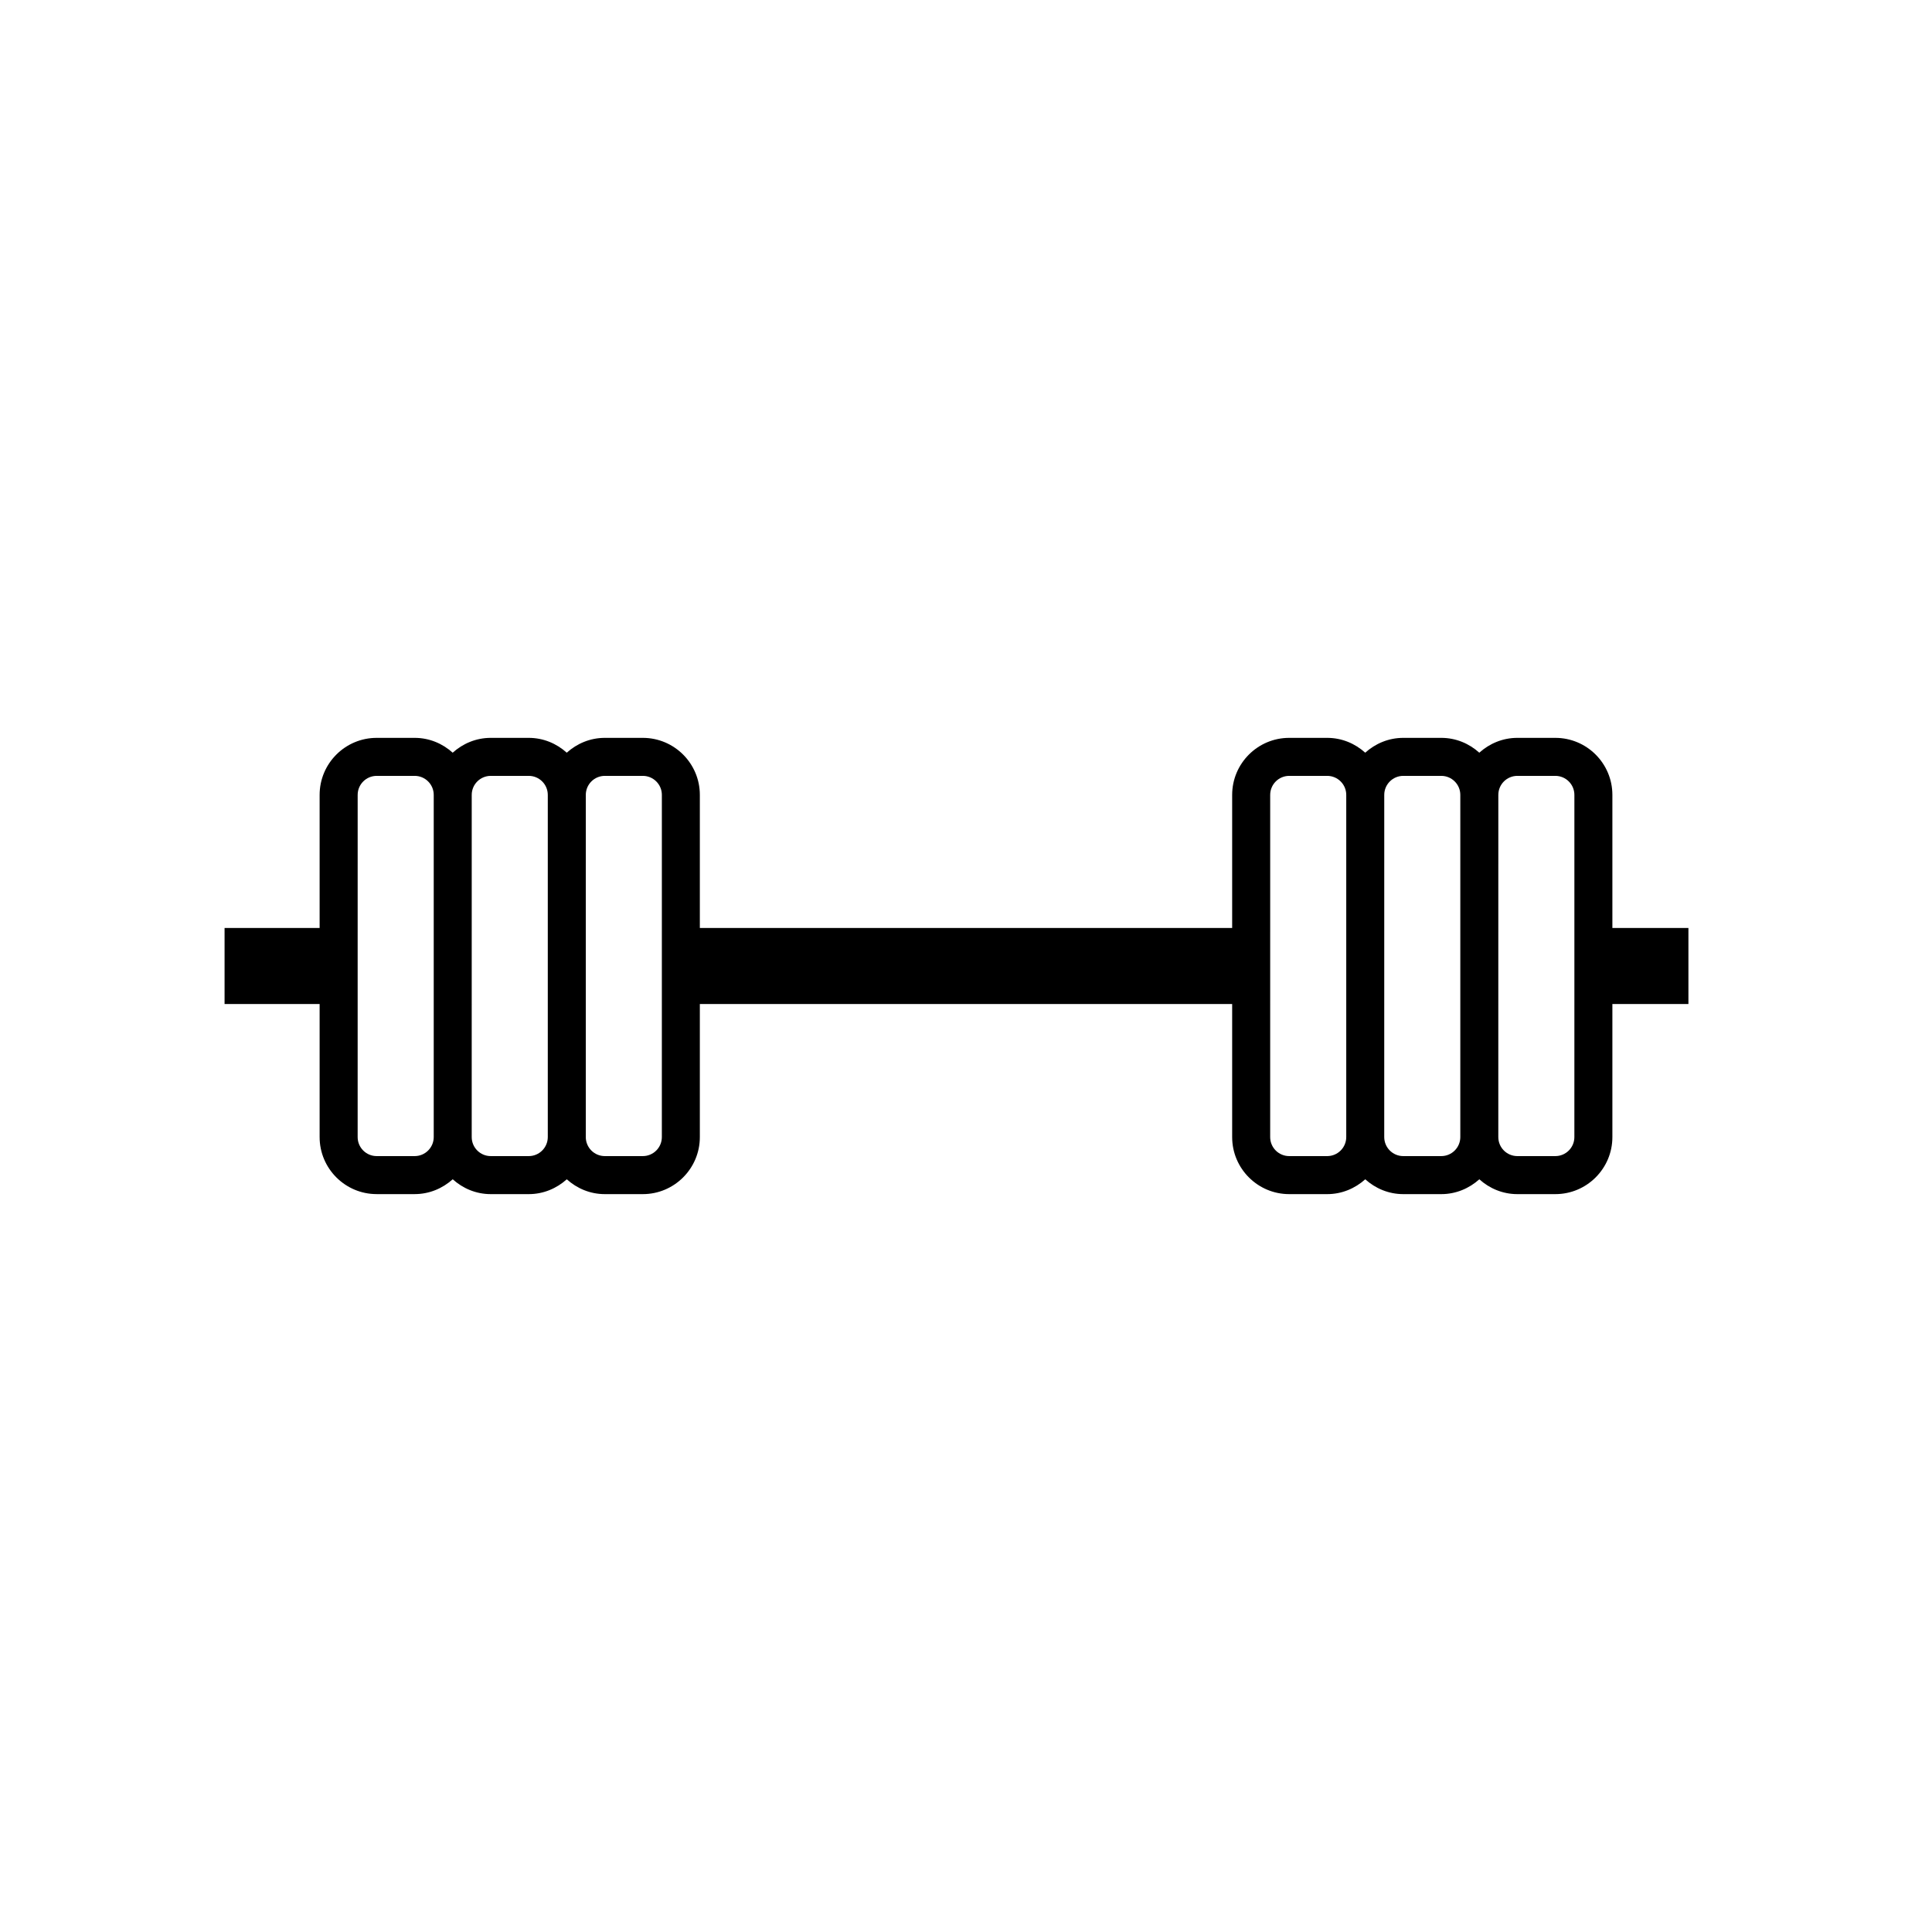
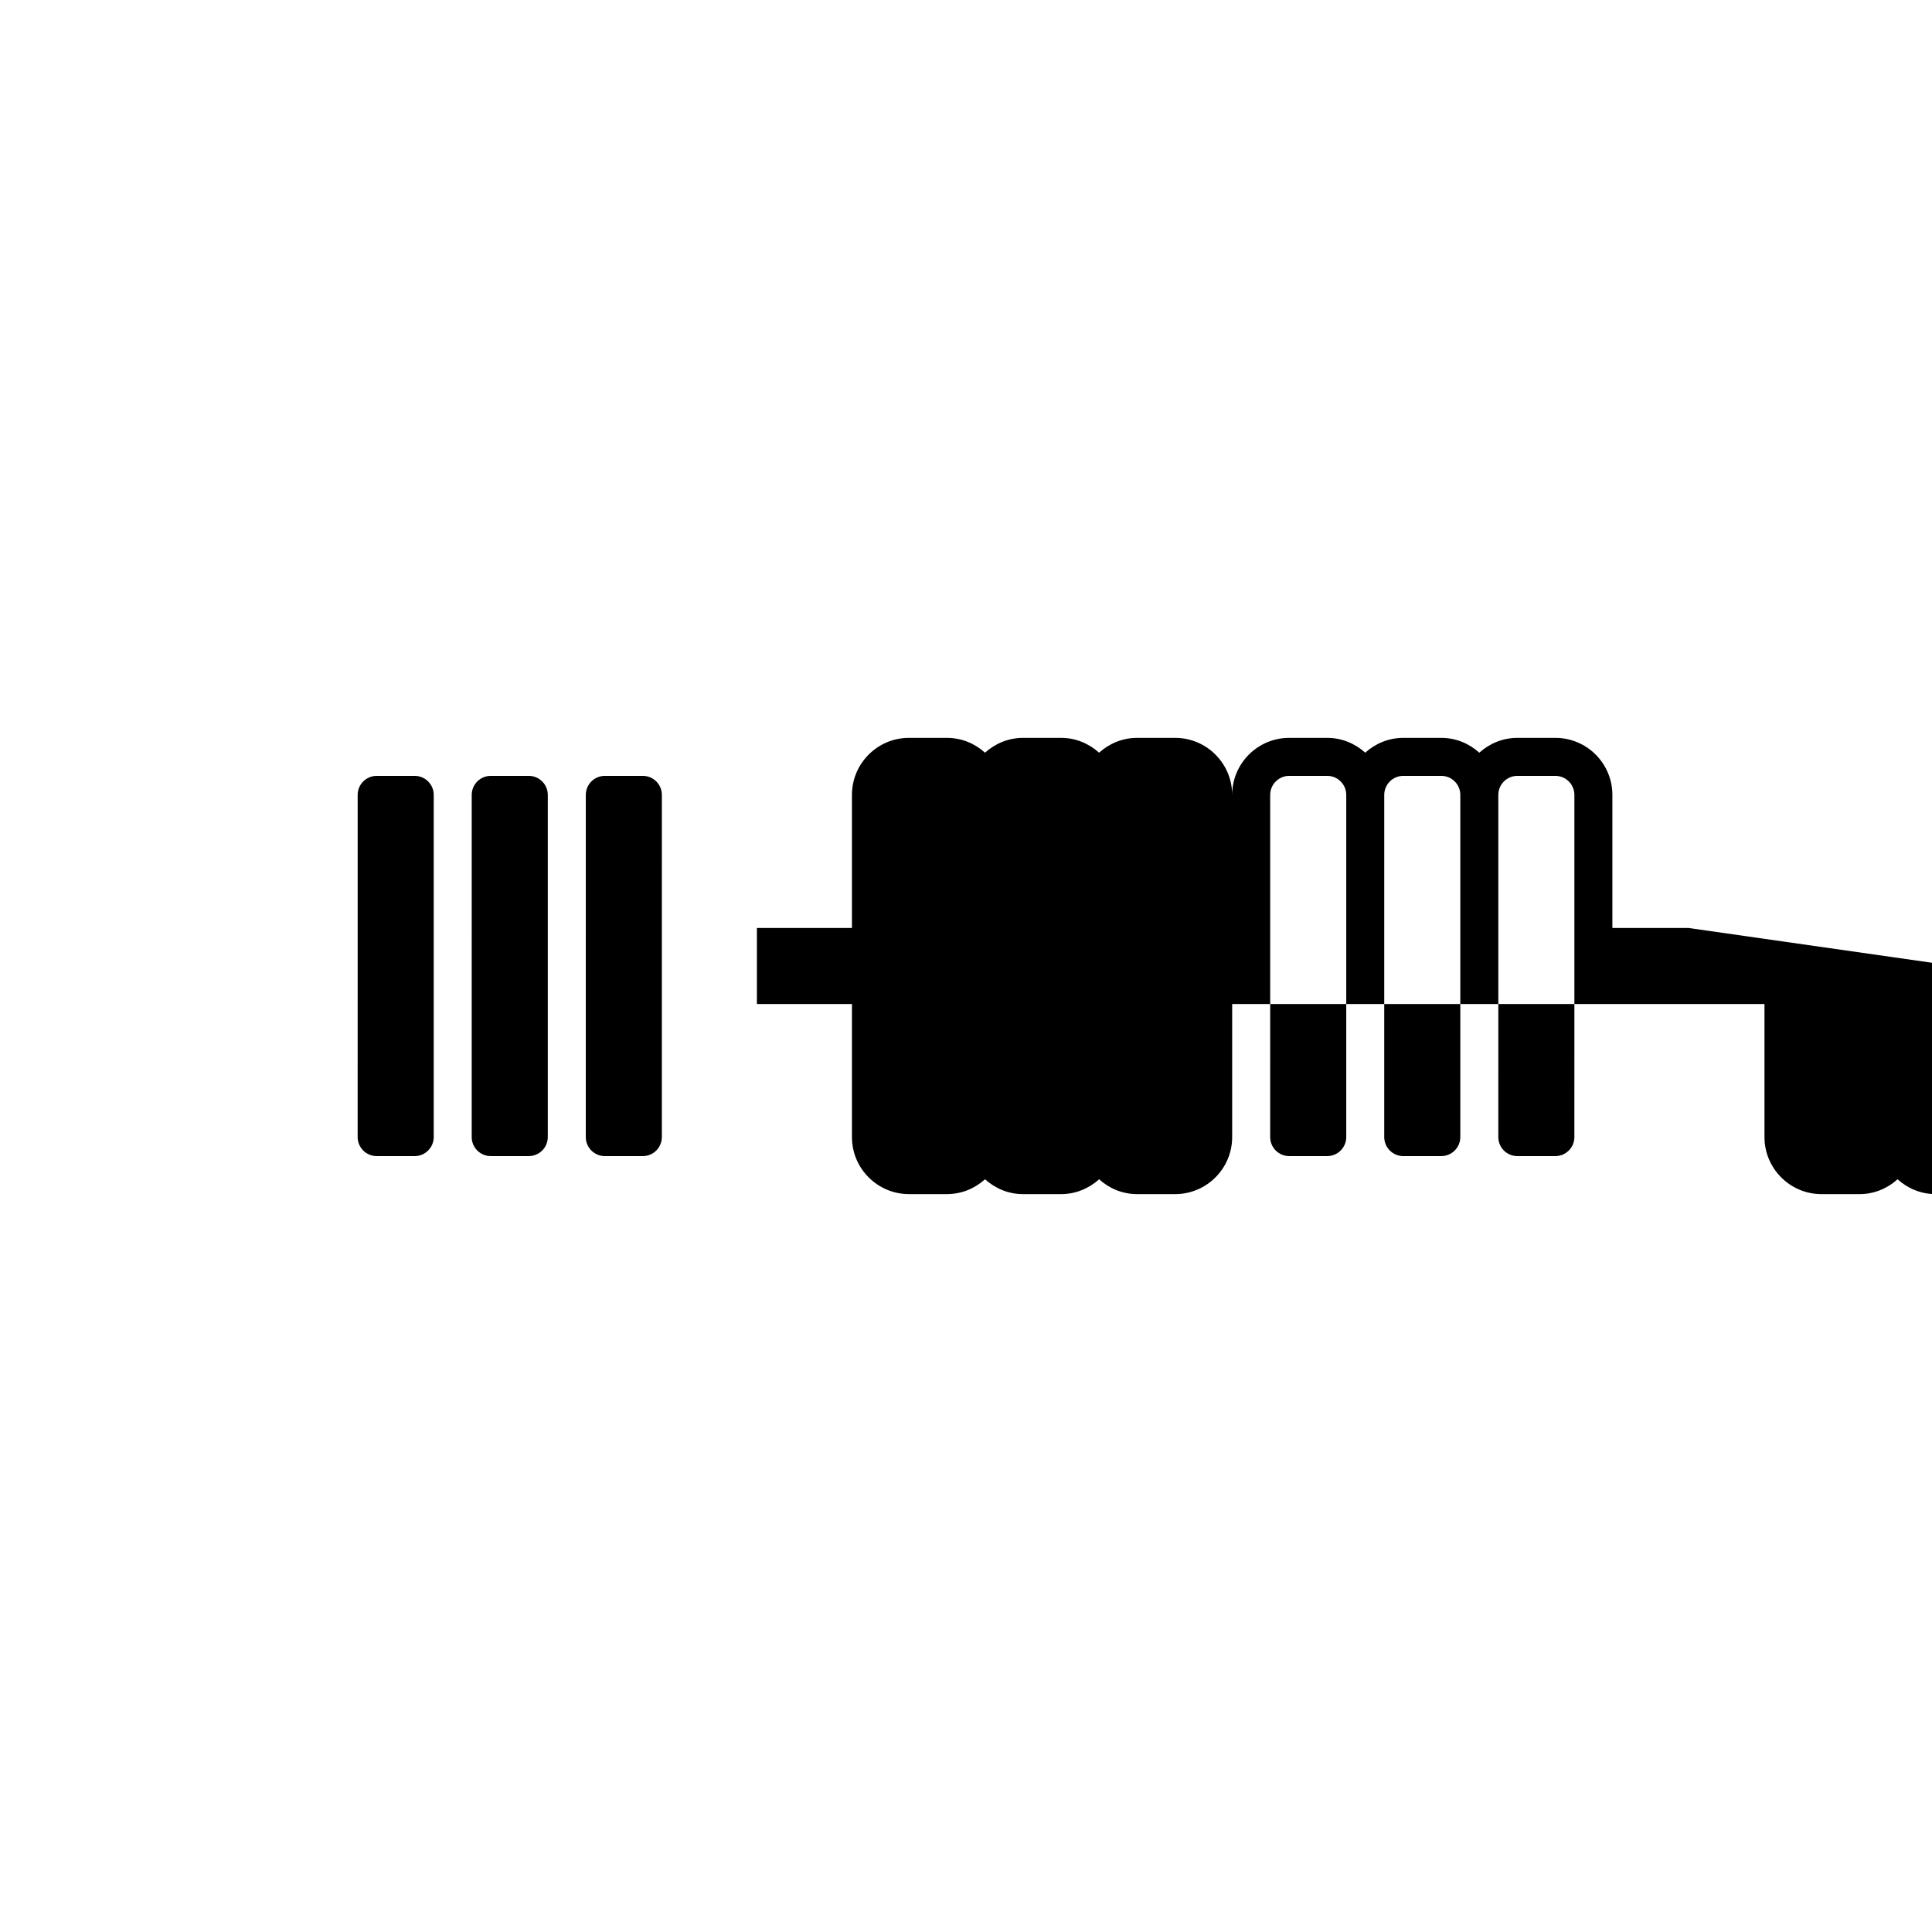
<svg xmlns="http://www.w3.org/2000/svg" fill="#000000" width="800px" height="800px" version="1.1" viewBox="144 144 512 512">
-   <path d="m591.45 389.92h-20.152v-35.266c0-8.336-6.781-15.113-15.113-15.113h-10.078c-3.883 0-7.394 1.516-10.078 3.93-2.676-2.418-6.188-3.93-10.074-3.93h-10.078c-3.883 0-7.394 1.516-10.078 3.93-2.676-2.418-6.188-3.93-10.07-3.93h-10.078c-8.336 0-15.113 6.781-15.113 15.113v35.266h-141.07v-35.266c0-8.336-6.781-15.113-15.113-15.113h-10.078c-3.883 0-7.394 1.516-10.078 3.93-2.68-2.418-6.188-3.93-10.074-3.93h-10.078c-3.883 0-7.394 1.516-10.078 3.93-2.676-2.418-6.188-3.93-10.07-3.93h-10.078c-8.336 0-15.113 6.781-15.113 15.113v35.266h-25.191v20.152h25.191v35.266c0 8.336 6.781 15.113 15.113 15.113h10.078c3.883 0 7.394-1.516 10.078-3.93 2.68 2.418 6.188 3.934 10.074 3.934h10.078c3.883 0 7.394-1.516 10.078-3.93 2.676 2.414 6.188 3.93 10.07 3.93h10.078c8.336 0 15.113-6.781 15.113-15.113v-35.266h141.07v35.266c0 8.336 6.781 15.113 15.113 15.113h10.078c3.883 0 7.394-1.516 10.078-3.93 2.68 2.414 6.191 3.93 10.074 3.93h10.078c3.883 0 7.394-1.516 10.078-3.93 2.676 2.414 6.188 3.93 10.07 3.93h10.078c8.336 0 15.113-6.781 15.113-15.113v-35.266h20.152zm-337.55 60.457h-10.078c-2.781 0-5.039-2.262-5.039-5.039l0.004-90.684c0-2.777 2.258-5.039 5.039-5.039h10.078c2.781 0 5.039 2.262 5.039 5.039v90.688c-0.004 2.773-2.266 5.035-5.043 5.035zm30.227 0h-10.078c-2.781 0-5.039-2.262-5.039-5.039l0.004-90.684c0-2.777 2.258-5.039 5.039-5.039h10.078c2.781 0 5.039 2.262 5.039 5.039v90.688c-0.004 2.773-2.262 5.035-5.043 5.035zm35.27-5.039c0 2.777-2.258 5.039-5.039 5.039h-10.078c-2.781 0-5.039-2.262-5.039-5.039l0.004-90.684c0-2.777 2.258-5.039 5.039-5.039h10.078c2.781 0 5.039 2.262 5.039 5.039zm176.33 5.039h-10.078c-2.781 0-5.039-2.262-5.039-5.039l0.004-90.684c0-2.777 2.258-5.039 5.039-5.039h10.078c2.781 0 5.039 2.262 5.039 5.039v90.688c-0.004 2.773-2.262 5.035-5.043 5.035zm30.227 0h-10.078c-2.781 0-5.039-2.262-5.039-5.039l0.004-90.684c0-2.777 2.258-5.039 5.039-5.039h10.078c2.781 0 5.039 2.262 5.039 5.039v90.688c-0.004 2.773-2.262 5.035-5.043 5.035zm35.27-5.039c0 2.777-2.258 5.039-5.039 5.039h-10.078c-2.781 0-5.039-2.262-5.039-5.039l0.004-90.684c0-2.777 2.258-5.039 5.039-5.039h10.078c2.781 0 5.039 2.262 5.039 5.039v55.418z" />
+   <path d="m591.45 389.92h-20.152v-35.266c0-8.336-6.781-15.113-15.113-15.113h-10.078c-3.883 0-7.394 1.516-10.078 3.93-2.676-2.418-6.188-3.93-10.074-3.93h-10.078c-3.883 0-7.394 1.516-10.078 3.93-2.676-2.418-6.188-3.93-10.07-3.93h-10.078c-8.336 0-15.113 6.781-15.113 15.113v35.266v-35.266c0-8.336-6.781-15.113-15.113-15.113h-10.078c-3.883 0-7.394 1.516-10.078 3.93-2.68-2.418-6.188-3.93-10.074-3.93h-10.078c-3.883 0-7.394 1.516-10.078 3.93-2.676-2.418-6.188-3.93-10.07-3.93h-10.078c-8.336 0-15.113 6.781-15.113 15.113v35.266h-25.191v20.152h25.191v35.266c0 8.336 6.781 15.113 15.113 15.113h10.078c3.883 0 7.394-1.516 10.078-3.93 2.68 2.418 6.188 3.934 10.074 3.934h10.078c3.883 0 7.394-1.516 10.078-3.93 2.676 2.414 6.188 3.93 10.07 3.93h10.078c8.336 0 15.113-6.781 15.113-15.113v-35.266h141.07v35.266c0 8.336 6.781 15.113 15.113 15.113h10.078c3.883 0 7.394-1.516 10.078-3.93 2.68 2.414 6.191 3.93 10.074 3.93h10.078c3.883 0 7.394-1.516 10.078-3.93 2.676 2.414 6.188 3.93 10.07 3.93h10.078c8.336 0 15.113-6.781 15.113-15.113v-35.266h20.152zm-337.55 60.457h-10.078c-2.781 0-5.039-2.262-5.039-5.039l0.004-90.684c0-2.777 2.258-5.039 5.039-5.039h10.078c2.781 0 5.039 2.262 5.039 5.039v90.688c-0.004 2.773-2.266 5.035-5.043 5.035zm30.227 0h-10.078c-2.781 0-5.039-2.262-5.039-5.039l0.004-90.684c0-2.777 2.258-5.039 5.039-5.039h10.078c2.781 0 5.039 2.262 5.039 5.039v90.688c-0.004 2.773-2.262 5.035-5.043 5.035zm35.27-5.039c0 2.777-2.258 5.039-5.039 5.039h-10.078c-2.781 0-5.039-2.262-5.039-5.039l0.004-90.684c0-2.777 2.258-5.039 5.039-5.039h10.078c2.781 0 5.039 2.262 5.039 5.039zm176.33 5.039h-10.078c-2.781 0-5.039-2.262-5.039-5.039l0.004-90.684c0-2.777 2.258-5.039 5.039-5.039h10.078c2.781 0 5.039 2.262 5.039 5.039v90.688c-0.004 2.773-2.262 5.035-5.043 5.035zm30.227 0h-10.078c-2.781 0-5.039-2.262-5.039-5.039l0.004-90.684c0-2.777 2.258-5.039 5.039-5.039h10.078c2.781 0 5.039 2.262 5.039 5.039v90.688c-0.004 2.773-2.262 5.035-5.043 5.035zm35.27-5.039c0 2.777-2.258 5.039-5.039 5.039h-10.078c-2.781 0-5.039-2.262-5.039-5.039l0.004-90.684c0-2.777 2.258-5.039 5.039-5.039h10.078c2.781 0 5.039 2.262 5.039 5.039v55.418z" />
</svg>